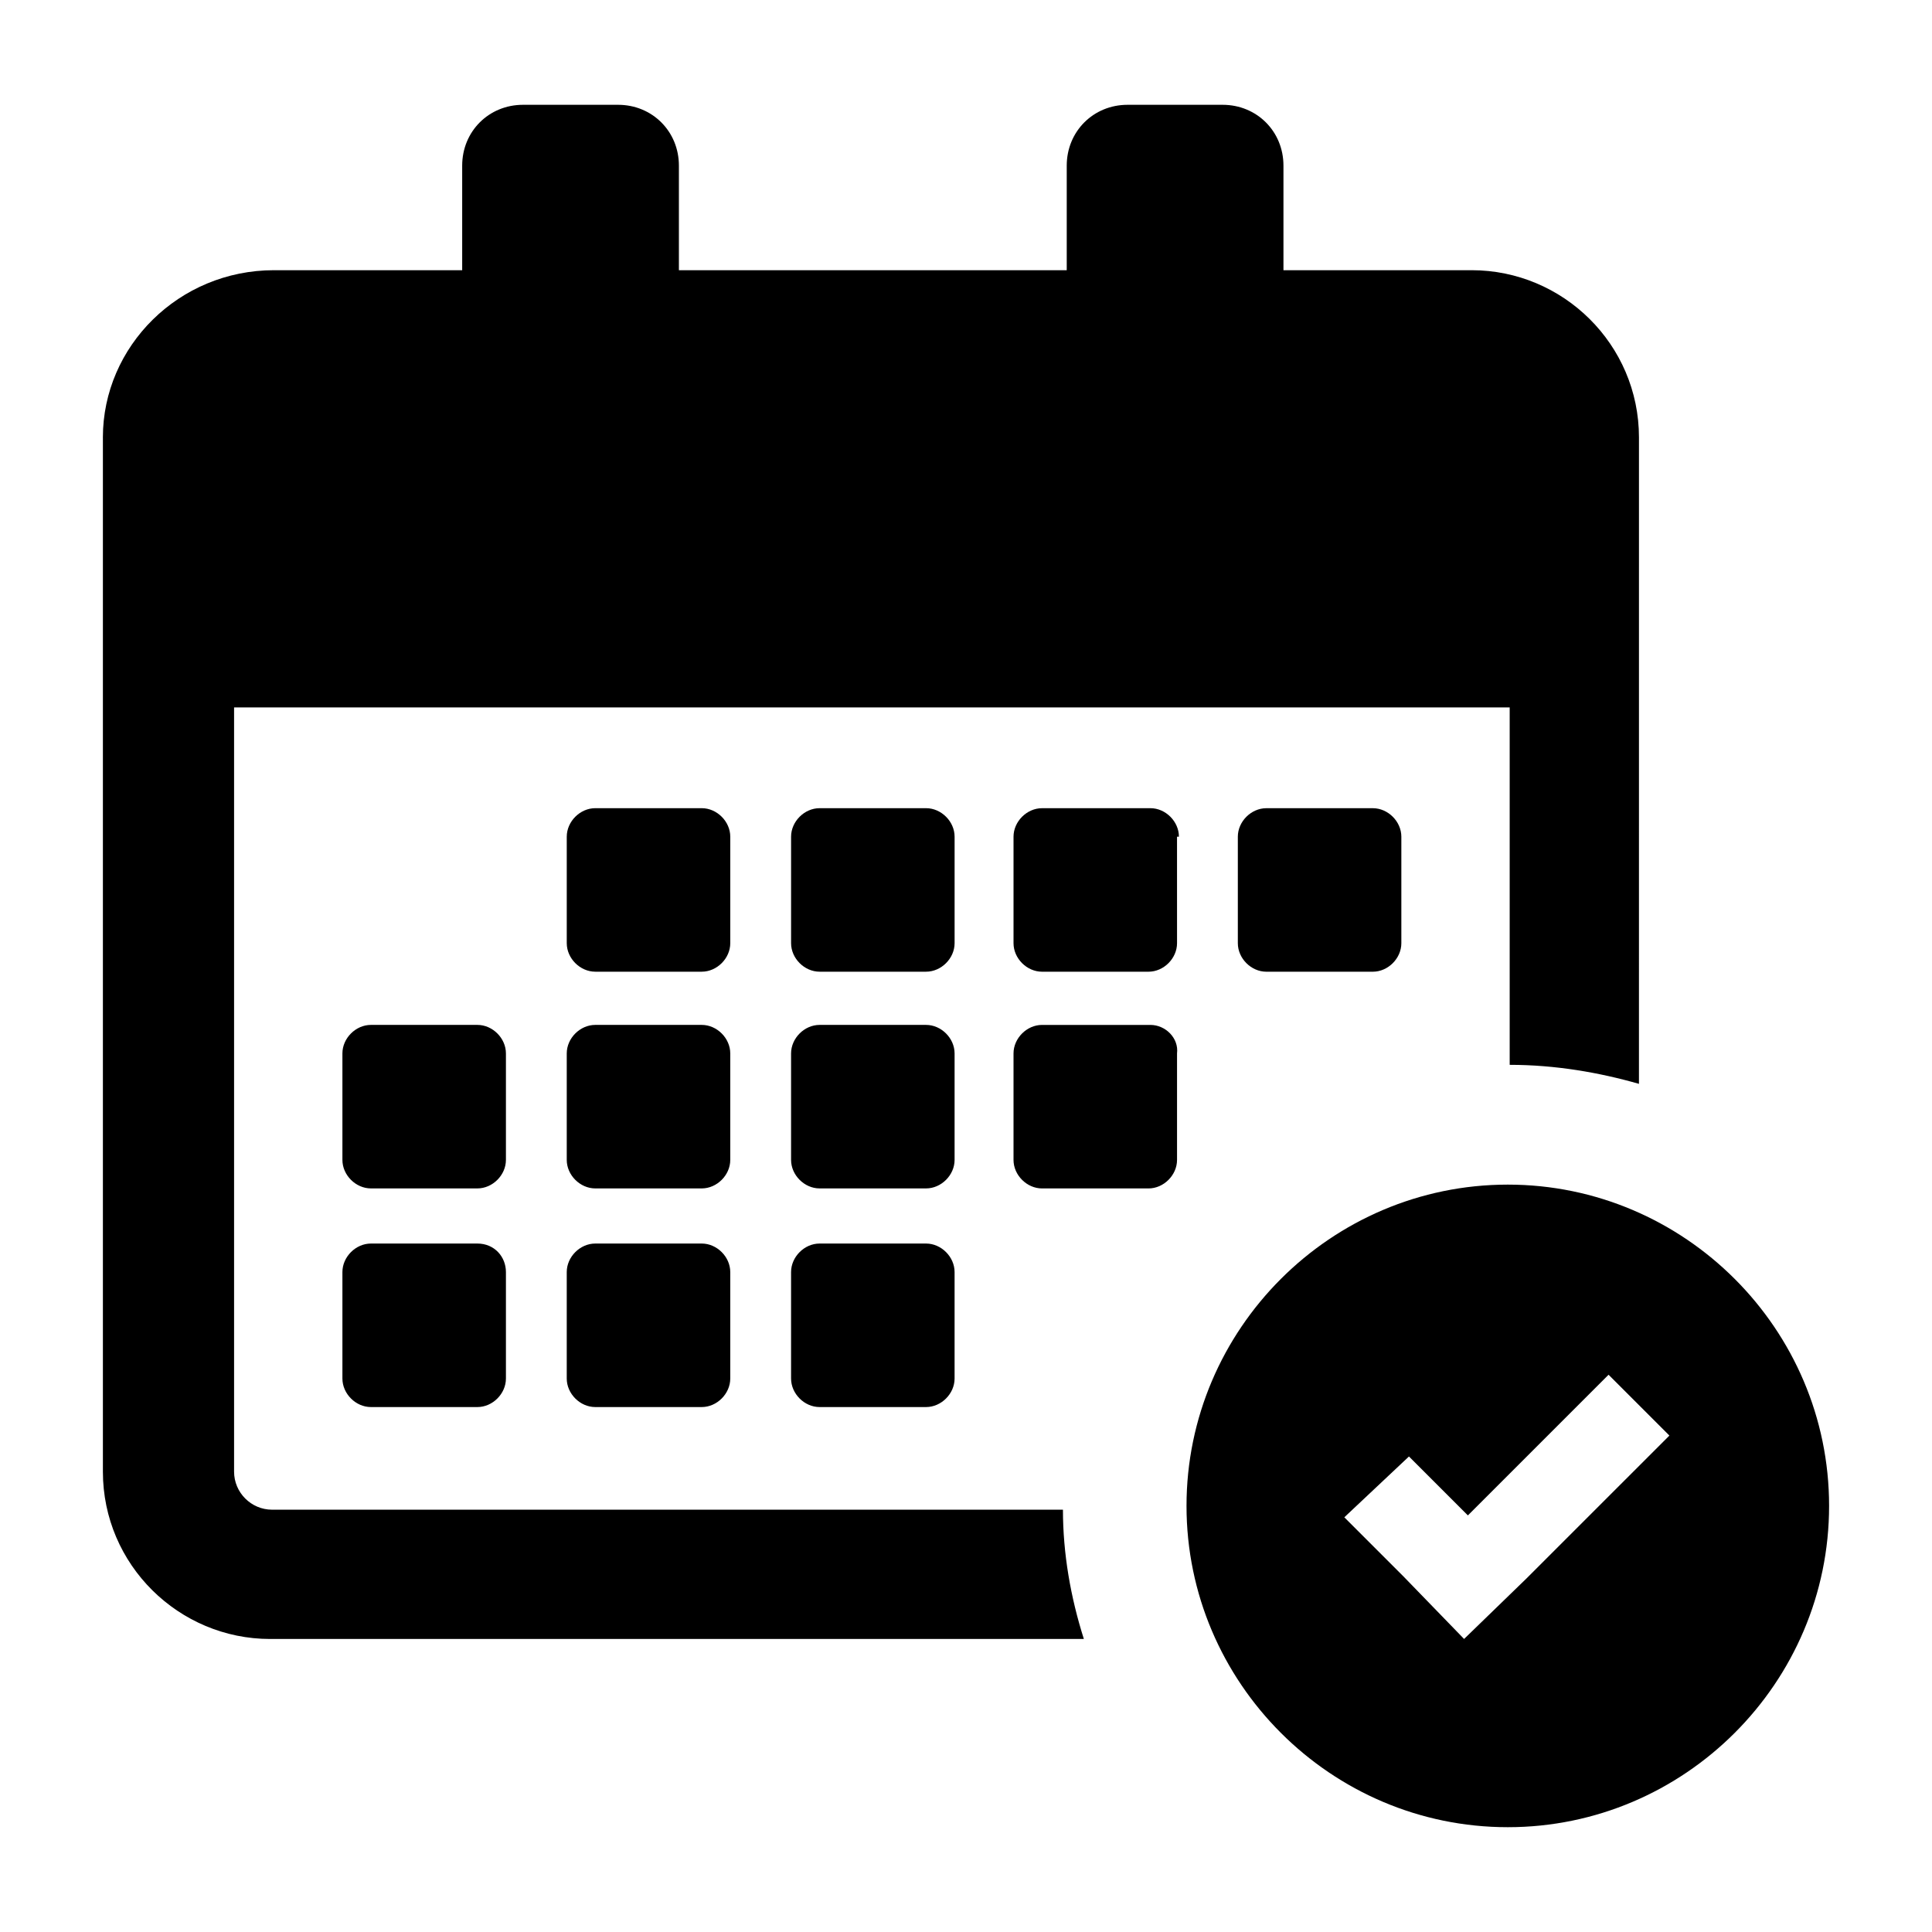
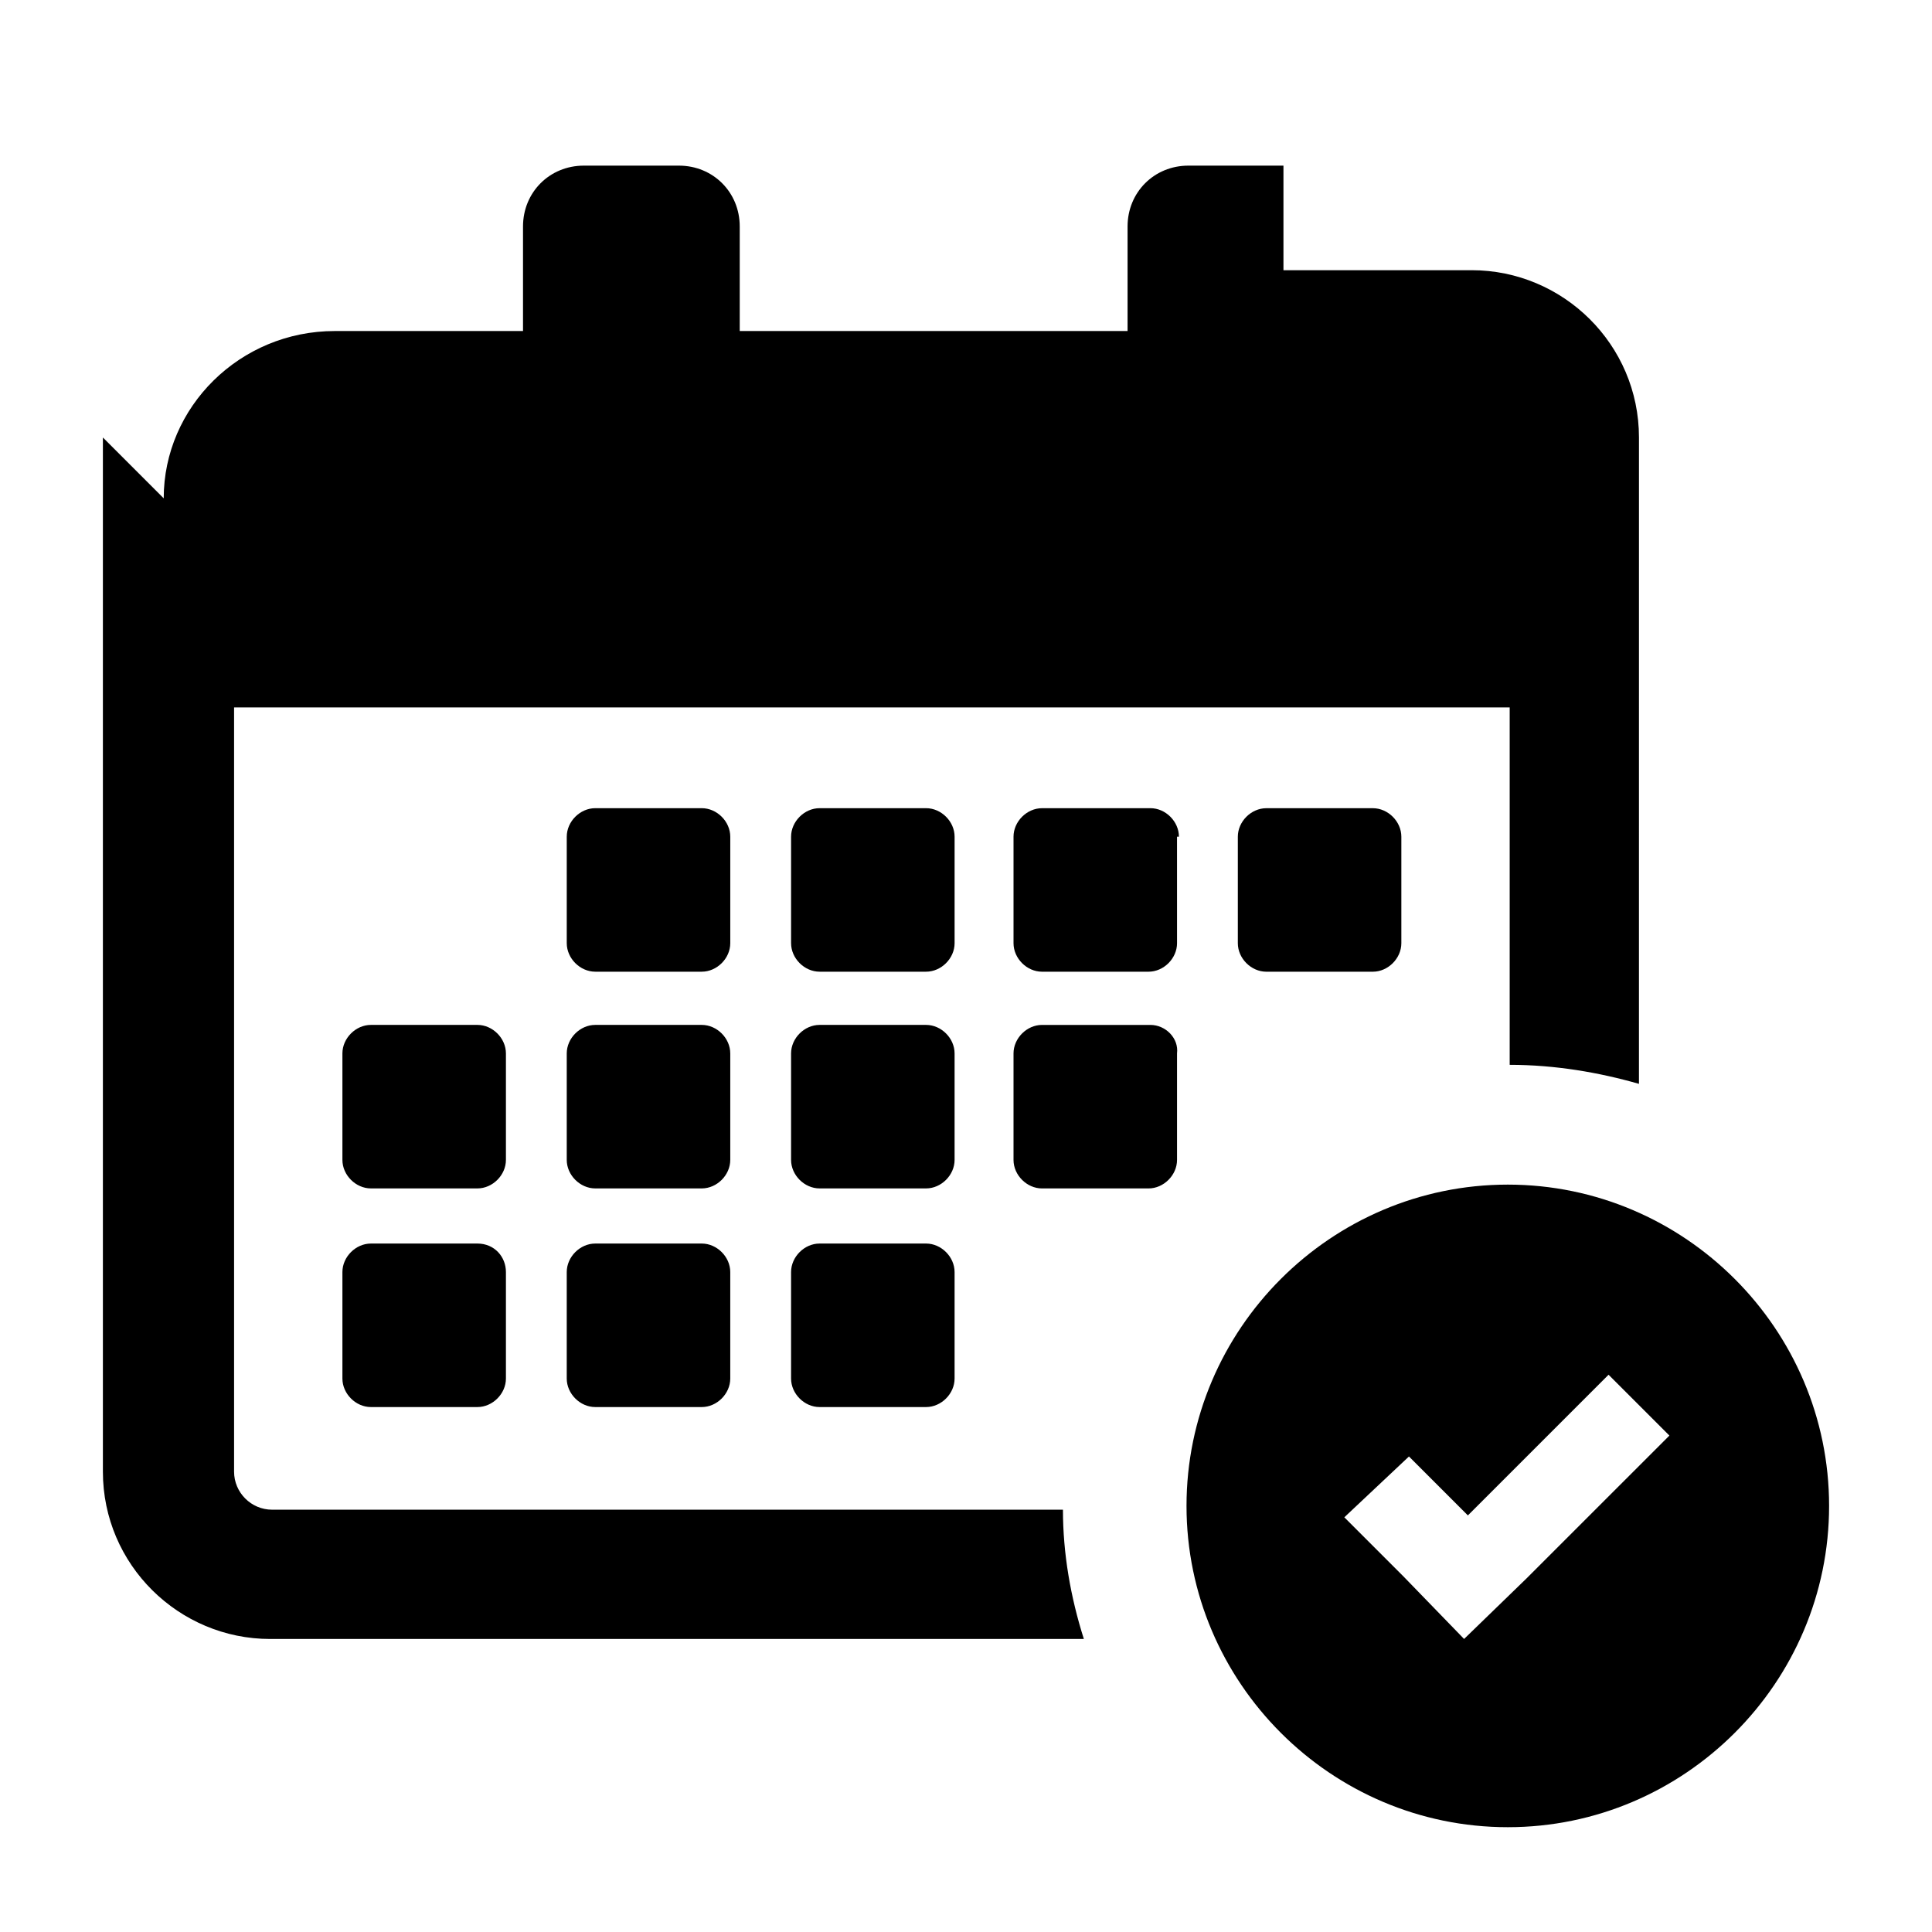
<svg xmlns="http://www.w3.org/2000/svg" fill="#000000" width="800px" height="800px" version="1.1" viewBox="144 144 512 512">
-   <path d="m337.53 393.95c0 4.031-3.527 7.559-7.559 7.559h-28.215c-4.031 0-7.559-3.527-7.559-7.559v-28.215c0-4.031 3.527-7.559 7.559-7.559h28.215c4.031 0 7.559 3.527 7.559 7.559zm59.449-28.215c0-4.031-3.527-7.559-7.559-7.559h-28.215c-4.031 0-7.559 3.527-7.559 7.559v28.215c0 4.031 3.527 7.559 7.559 7.559h28.215c4.031 0 7.559-3.527 7.559-7.559zm59.449 0c0-4.031-3.527-7.559-7.559-7.559l-28.715 0.004c-4.031 0-7.559 3.527-7.559 7.559v28.215c0 4.031 3.527 7.559 7.559 7.559h28.215c4.031 0 7.559-3.527 7.559-7.559l-0.004-28.219zm-118.9 57.434c0-4.031-3.527-7.559-7.559-7.559h-28.215c-4.031 0-7.559 3.527-7.559 7.559v28.215c0 4.031 3.527 7.559 7.559 7.559h28.215c4.031 0 7.559-3.527 7.559-7.559zm59.449 0c0-4.031-3.527-7.559-7.559-7.559h-28.215c-4.031 0-7.559 3.527-7.559 7.559v28.215c0 4.031 3.527 7.559 7.559 7.559h28.215c4.031 0 7.559-3.527 7.559-7.559zm51.891-7.555h-28.715c-4.031 0-7.559 3.527-7.559 7.559v28.215c0 4.031 3.527 7.559 7.559 7.559h28.215c4.031 0 7.559-3.527 7.559-7.559v-28.215c0.5-4.031-3.027-7.559-7.059-7.559zm-178.35 57.938h-28.215c-4.031 0-7.559 3.527-7.559 7.559v28.215c0 4.031 3.527 7.559 7.559 7.559h28.215c4.031 0 7.559-3.527 7.559-7.559v-28.215c0-4.031-3.023-7.559-7.559-7.559zm7.559-50.383c0-4.031-3.527-7.559-7.559-7.559h-28.215c-4.031 0-7.559 3.527-7.559 7.559v28.215c0 4.031 3.527 7.559 7.559 7.559h28.215c4.031 0 7.559-3.527 7.559-7.559zm111.34 50.383h-28.215c-4.031 0-7.559 3.527-7.559 7.559v28.215c0 4.031 3.527 7.559 7.559 7.559h28.215c4.031 0 7.559-3.527 7.559-7.559v-28.215c0-4.031-3.527-7.559-7.559-7.559zm-59.449 0h-28.215c-4.031 0-7.559 3.527-7.559 7.559v28.215c0 4.031 3.527 7.559 7.559 7.559h28.215c4.031 0 7.559-3.527 7.559-7.559v-28.215c0-4.031-3.527-7.559-7.559-7.559zm149.63-115.37c-4.031 0-7.559 3.527-7.559 7.559v28.215c0 4.031 3.527 7.559 7.559 7.559h28.215c4.031 0 7.559-3.527 7.559-7.559v-28.215c0-4.031-3.527-7.559-7.559-7.559zm-308.33-98.242v274.07c0 24.688 20.152 44.336 44.336 44.336h215.63c-3.527-11.082-5.543-22.672-5.543-34.258l-209.58-0.004c-5.543 0-10.078-4.535-10.078-10.078v-202.53h338.05v94.715c12.09 0 23.68 2.016 34.258 5.039l0.004-171.29c0-24.688-20.152-44.336-44.336-44.336h-49.879v-27.711c0-9.07-7.055-16.121-16.121-16.121h-25.191c-9.07 0-16.121 7.055-16.121 16.121v27.711h-102.78v-27.711c0-9.07-7.055-16.121-16.121-16.121h-25.191c-9.07 0-16.121 7.055-16.121 16.121v27.711h-49.879c-25.188 0-45.34 20.152-45.34 44.336zm457.46 283.14c0 46.855-38.289 85.145-85.145 85.145s-85.145-38.289-85.145-85.145 38.289-85.145 85.145-85.145 85.145 38.289 85.145 85.145zm-42.32-18.641-16.121-16.121-37.281 37.281-15.617-15.617-17.129 16.117 15.617 15.617 16.121 16.625 16.625-16.121z" />
+   <path d="m337.53 393.95c0 4.031-3.527 7.559-7.559 7.559h-28.215c-4.031 0-7.559-3.527-7.559-7.559v-28.215c0-4.031 3.527-7.559 7.559-7.559h28.215c4.031 0 7.559 3.527 7.559 7.559zm59.449-28.215c0-4.031-3.527-7.559-7.559-7.559h-28.215c-4.031 0-7.559 3.527-7.559 7.559v28.215c0 4.031 3.527 7.559 7.559 7.559h28.215c4.031 0 7.559-3.527 7.559-7.559zm59.449 0c0-4.031-3.527-7.559-7.559-7.559l-28.715 0.004c-4.031 0-7.559 3.527-7.559 7.559v28.215c0 4.031 3.527 7.559 7.559 7.559h28.215c4.031 0 7.559-3.527 7.559-7.559l-0.004-28.219zm-118.9 57.434c0-4.031-3.527-7.559-7.559-7.559h-28.215c-4.031 0-7.559 3.527-7.559 7.559v28.215c0 4.031 3.527 7.559 7.559 7.559h28.215c4.031 0 7.559-3.527 7.559-7.559zm59.449 0c0-4.031-3.527-7.559-7.559-7.559h-28.215c-4.031 0-7.559 3.527-7.559 7.559v28.215c0 4.031 3.527 7.559 7.559 7.559h28.215c4.031 0 7.559-3.527 7.559-7.559zm51.891-7.555h-28.715c-4.031 0-7.559 3.527-7.559 7.559v28.215c0 4.031 3.527 7.559 7.559 7.559h28.215c4.031 0 7.559-3.527 7.559-7.559v-28.215c0.5-4.031-3.027-7.559-7.059-7.559zm-178.35 57.938h-28.215c-4.031 0-7.559 3.527-7.559 7.559v28.215c0 4.031 3.527 7.559 7.559 7.559h28.215c4.031 0 7.559-3.527 7.559-7.559v-28.215c0-4.031-3.023-7.559-7.559-7.559zm7.559-50.383c0-4.031-3.527-7.559-7.559-7.559h-28.215c-4.031 0-7.559 3.527-7.559 7.559v28.215c0 4.031 3.527 7.559 7.559 7.559h28.215c4.031 0 7.559-3.527 7.559-7.559zm111.34 50.383h-28.215c-4.031 0-7.559 3.527-7.559 7.559v28.215c0 4.031 3.527 7.559 7.559 7.559h28.215c4.031 0 7.559-3.527 7.559-7.559v-28.215c0-4.031-3.527-7.559-7.559-7.559zm-59.449 0h-28.215c-4.031 0-7.559 3.527-7.559 7.559v28.215c0 4.031 3.527 7.559 7.559 7.559h28.215c4.031 0 7.559-3.527 7.559-7.559v-28.215c0-4.031-3.527-7.559-7.559-7.559zm149.63-115.37c-4.031 0-7.559 3.527-7.559 7.559v28.215c0 4.031 3.527 7.559 7.559 7.559h28.215c4.031 0 7.559-3.527 7.559-7.559v-28.215c0-4.031-3.527-7.559-7.559-7.559zm-308.33-98.242v274.07c0 24.688 20.152 44.336 44.336 44.336h215.63c-3.527-11.082-5.543-22.672-5.543-34.258l-209.58-0.004c-5.543 0-10.078-4.535-10.078-10.078v-202.53h338.05v94.715c12.09 0 23.68 2.016 34.258 5.039l0.004-171.29c0-24.688-20.152-44.336-44.336-44.336h-49.879v-27.711h-25.191c-9.07 0-16.121 7.055-16.121 16.121v27.711h-102.78v-27.711c0-9.07-7.055-16.121-16.121-16.121h-25.191c-9.07 0-16.121 7.055-16.121 16.121v27.711h-49.879c-25.188 0-45.34 20.152-45.34 44.336zm457.46 283.14c0 46.855-38.289 85.145-85.145 85.145s-85.145-38.289-85.145-85.145 38.289-85.145 85.145-85.145 85.145 38.289 85.145 85.145zm-42.32-18.641-16.121-16.121-37.281 37.281-15.617-15.617-17.129 16.117 15.617 15.617 16.121 16.625 16.625-16.121z" />
</svg>